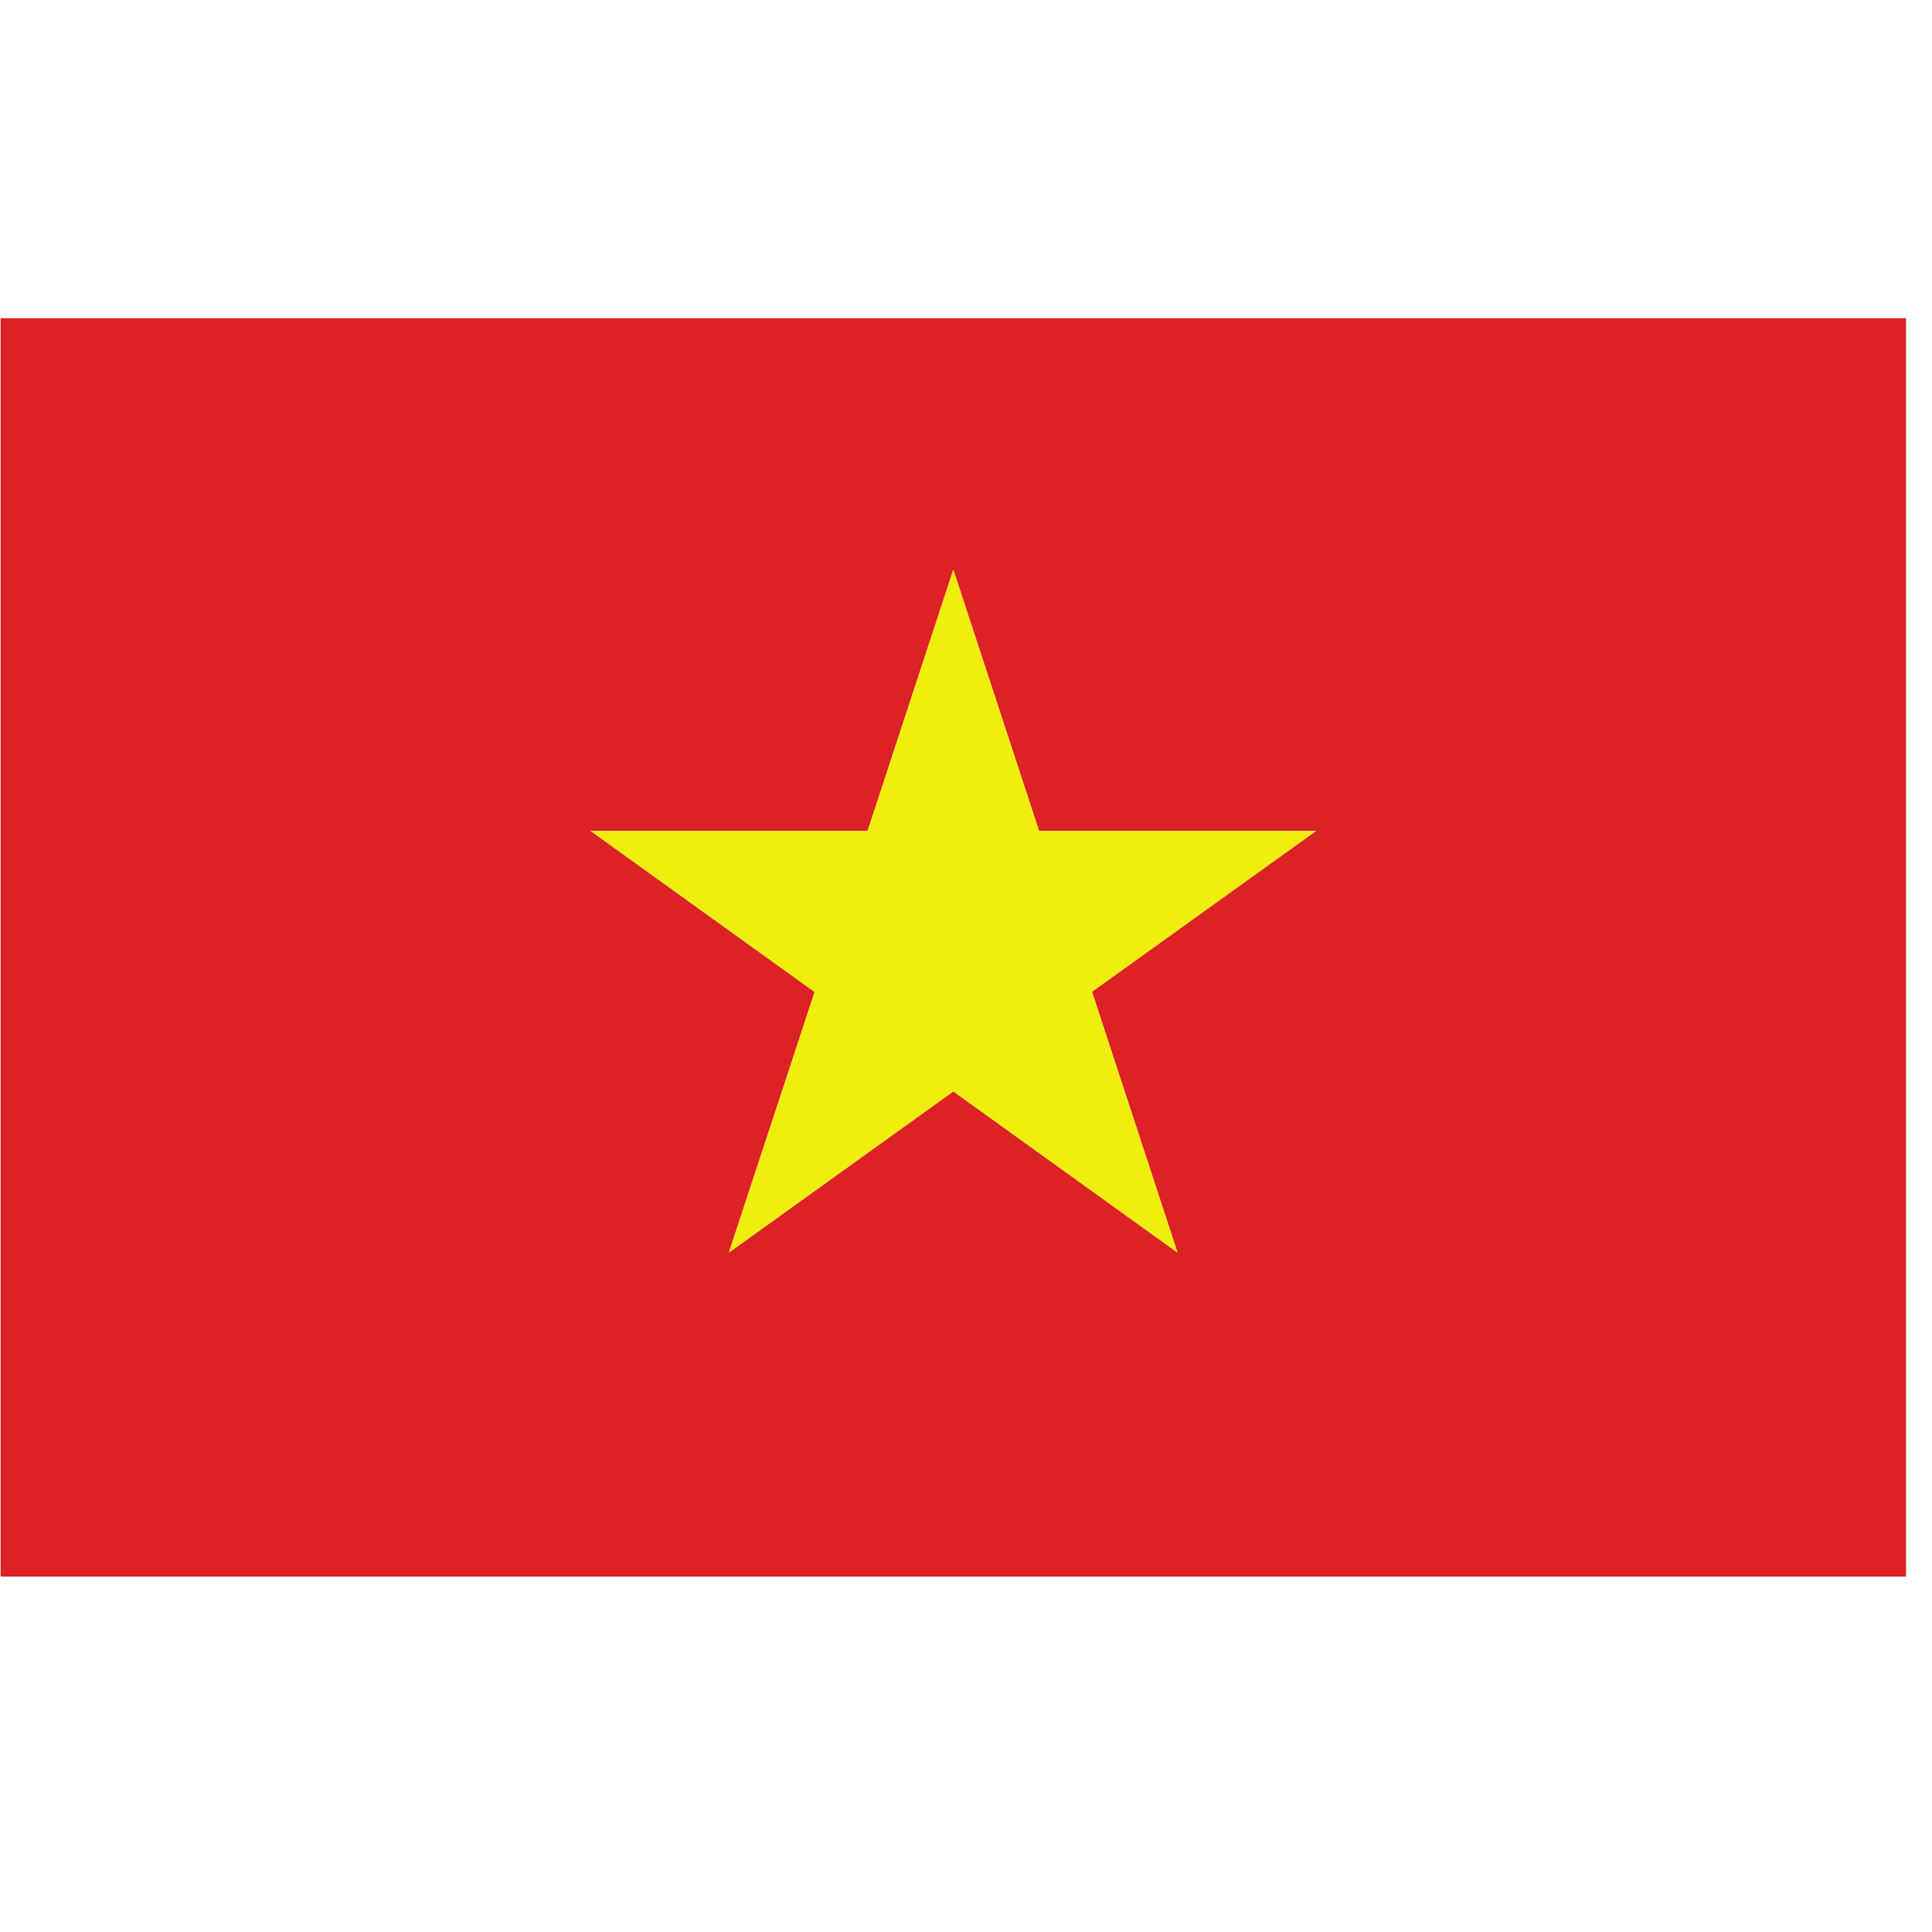
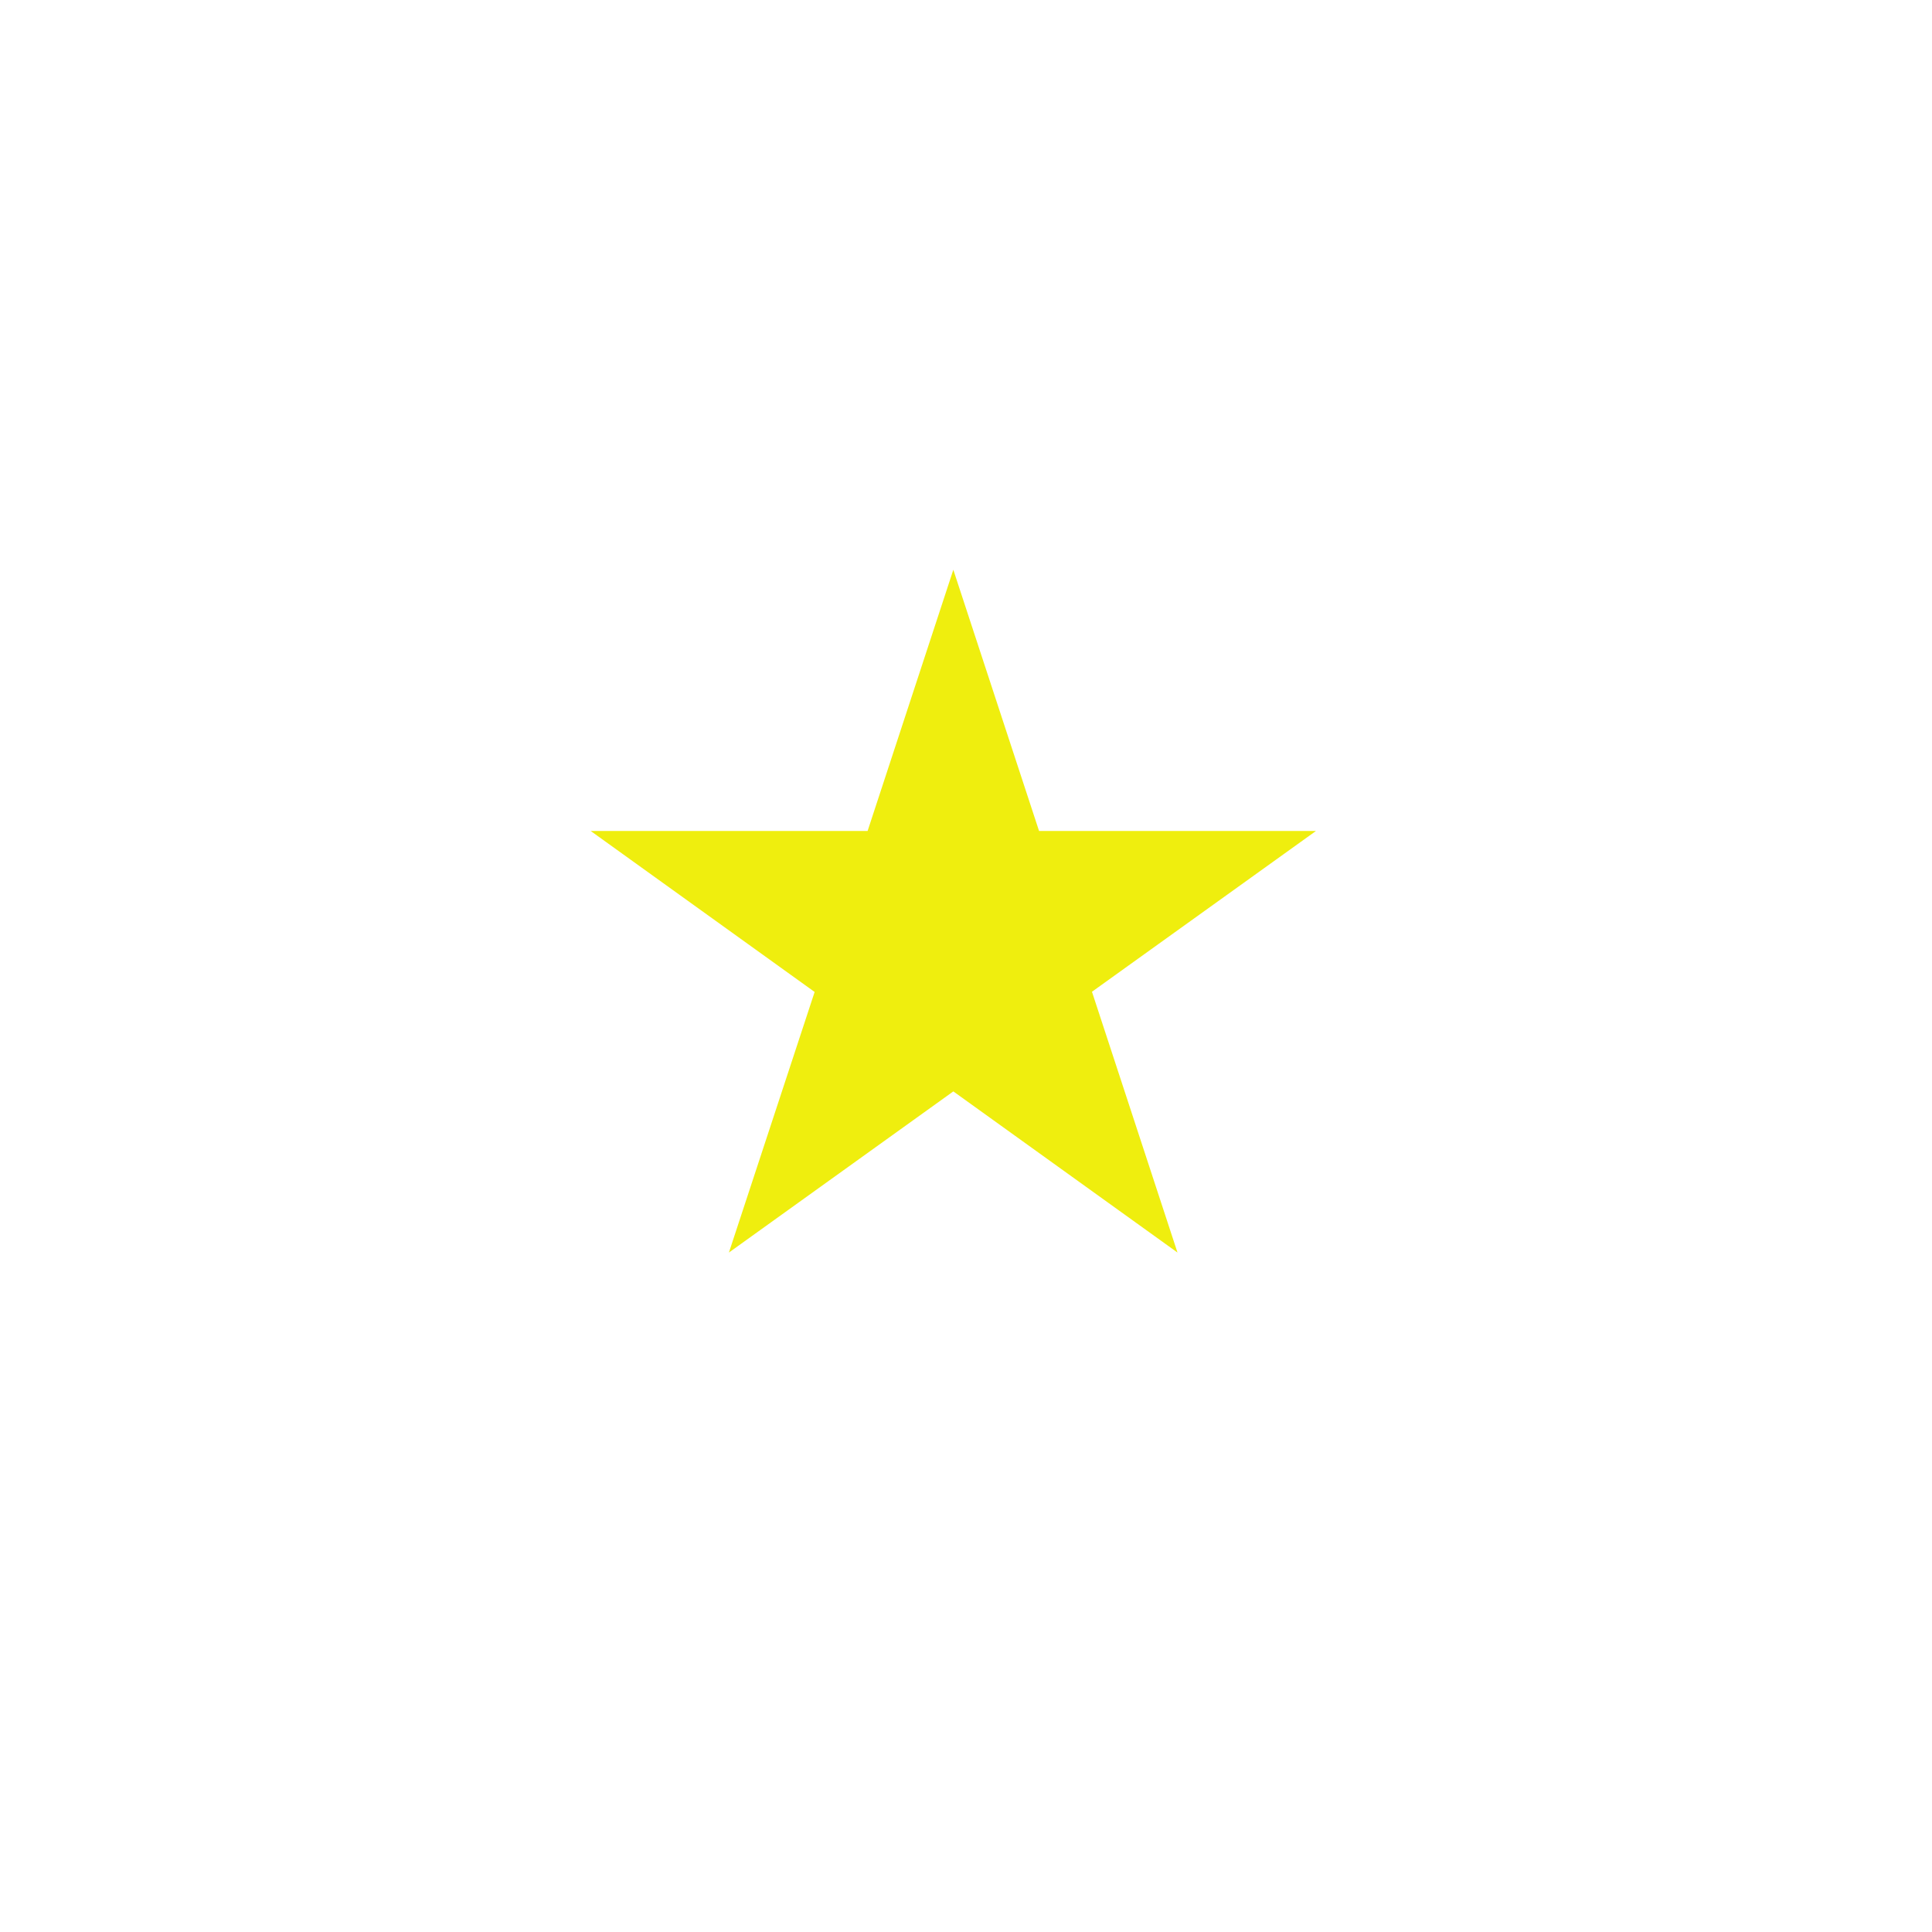
<svg xmlns="http://www.w3.org/2000/svg" width="50" viewBox="0 0 37.5 37.5" height="50" preserveAspectRatio="xMidYMid meet">
  <defs>
    <clipPath id="61159cf969">
-       <path d="M 0 6.176 L 37 6.176 L 37 30.602 L 0 30.602 Z M 0 6.176 " clip-rule="nonzero" />
-     </clipPath>
+       </clipPath>
  </defs>
  <g clip-path="url(#61159cf969)">
    <path fill="#dc2225" d="M 25.543 16.129 L 20.168 16.129 L 18.504 11.059 L 16.84 16.129 L 11.465 16.129 L 15.812 19.254 L 14.148 24.312 L 18.504 21.184 L 22.855 24.312 L 21.195 19.25 Z M 36.996 30.602 L 0.012 30.602 L 0.012 6.176 L 36.996 6.176 L 36.996 30.602 " fill-opacity="1" fill-rule="evenodd" />
  </g>
  <path fill="#efee0e" d="M 25.543 16.129 L 21.195 19.25 L 22.855 24.312 L 18.504 21.184 L 14.148 24.312 L 15.812 19.254 L 11.465 16.129 L 16.84 16.129 L 18.504 11.059 L 20.168 16.129 L 25.543 16.129 " fill-opacity="1" fill-rule="evenodd" />
</svg>